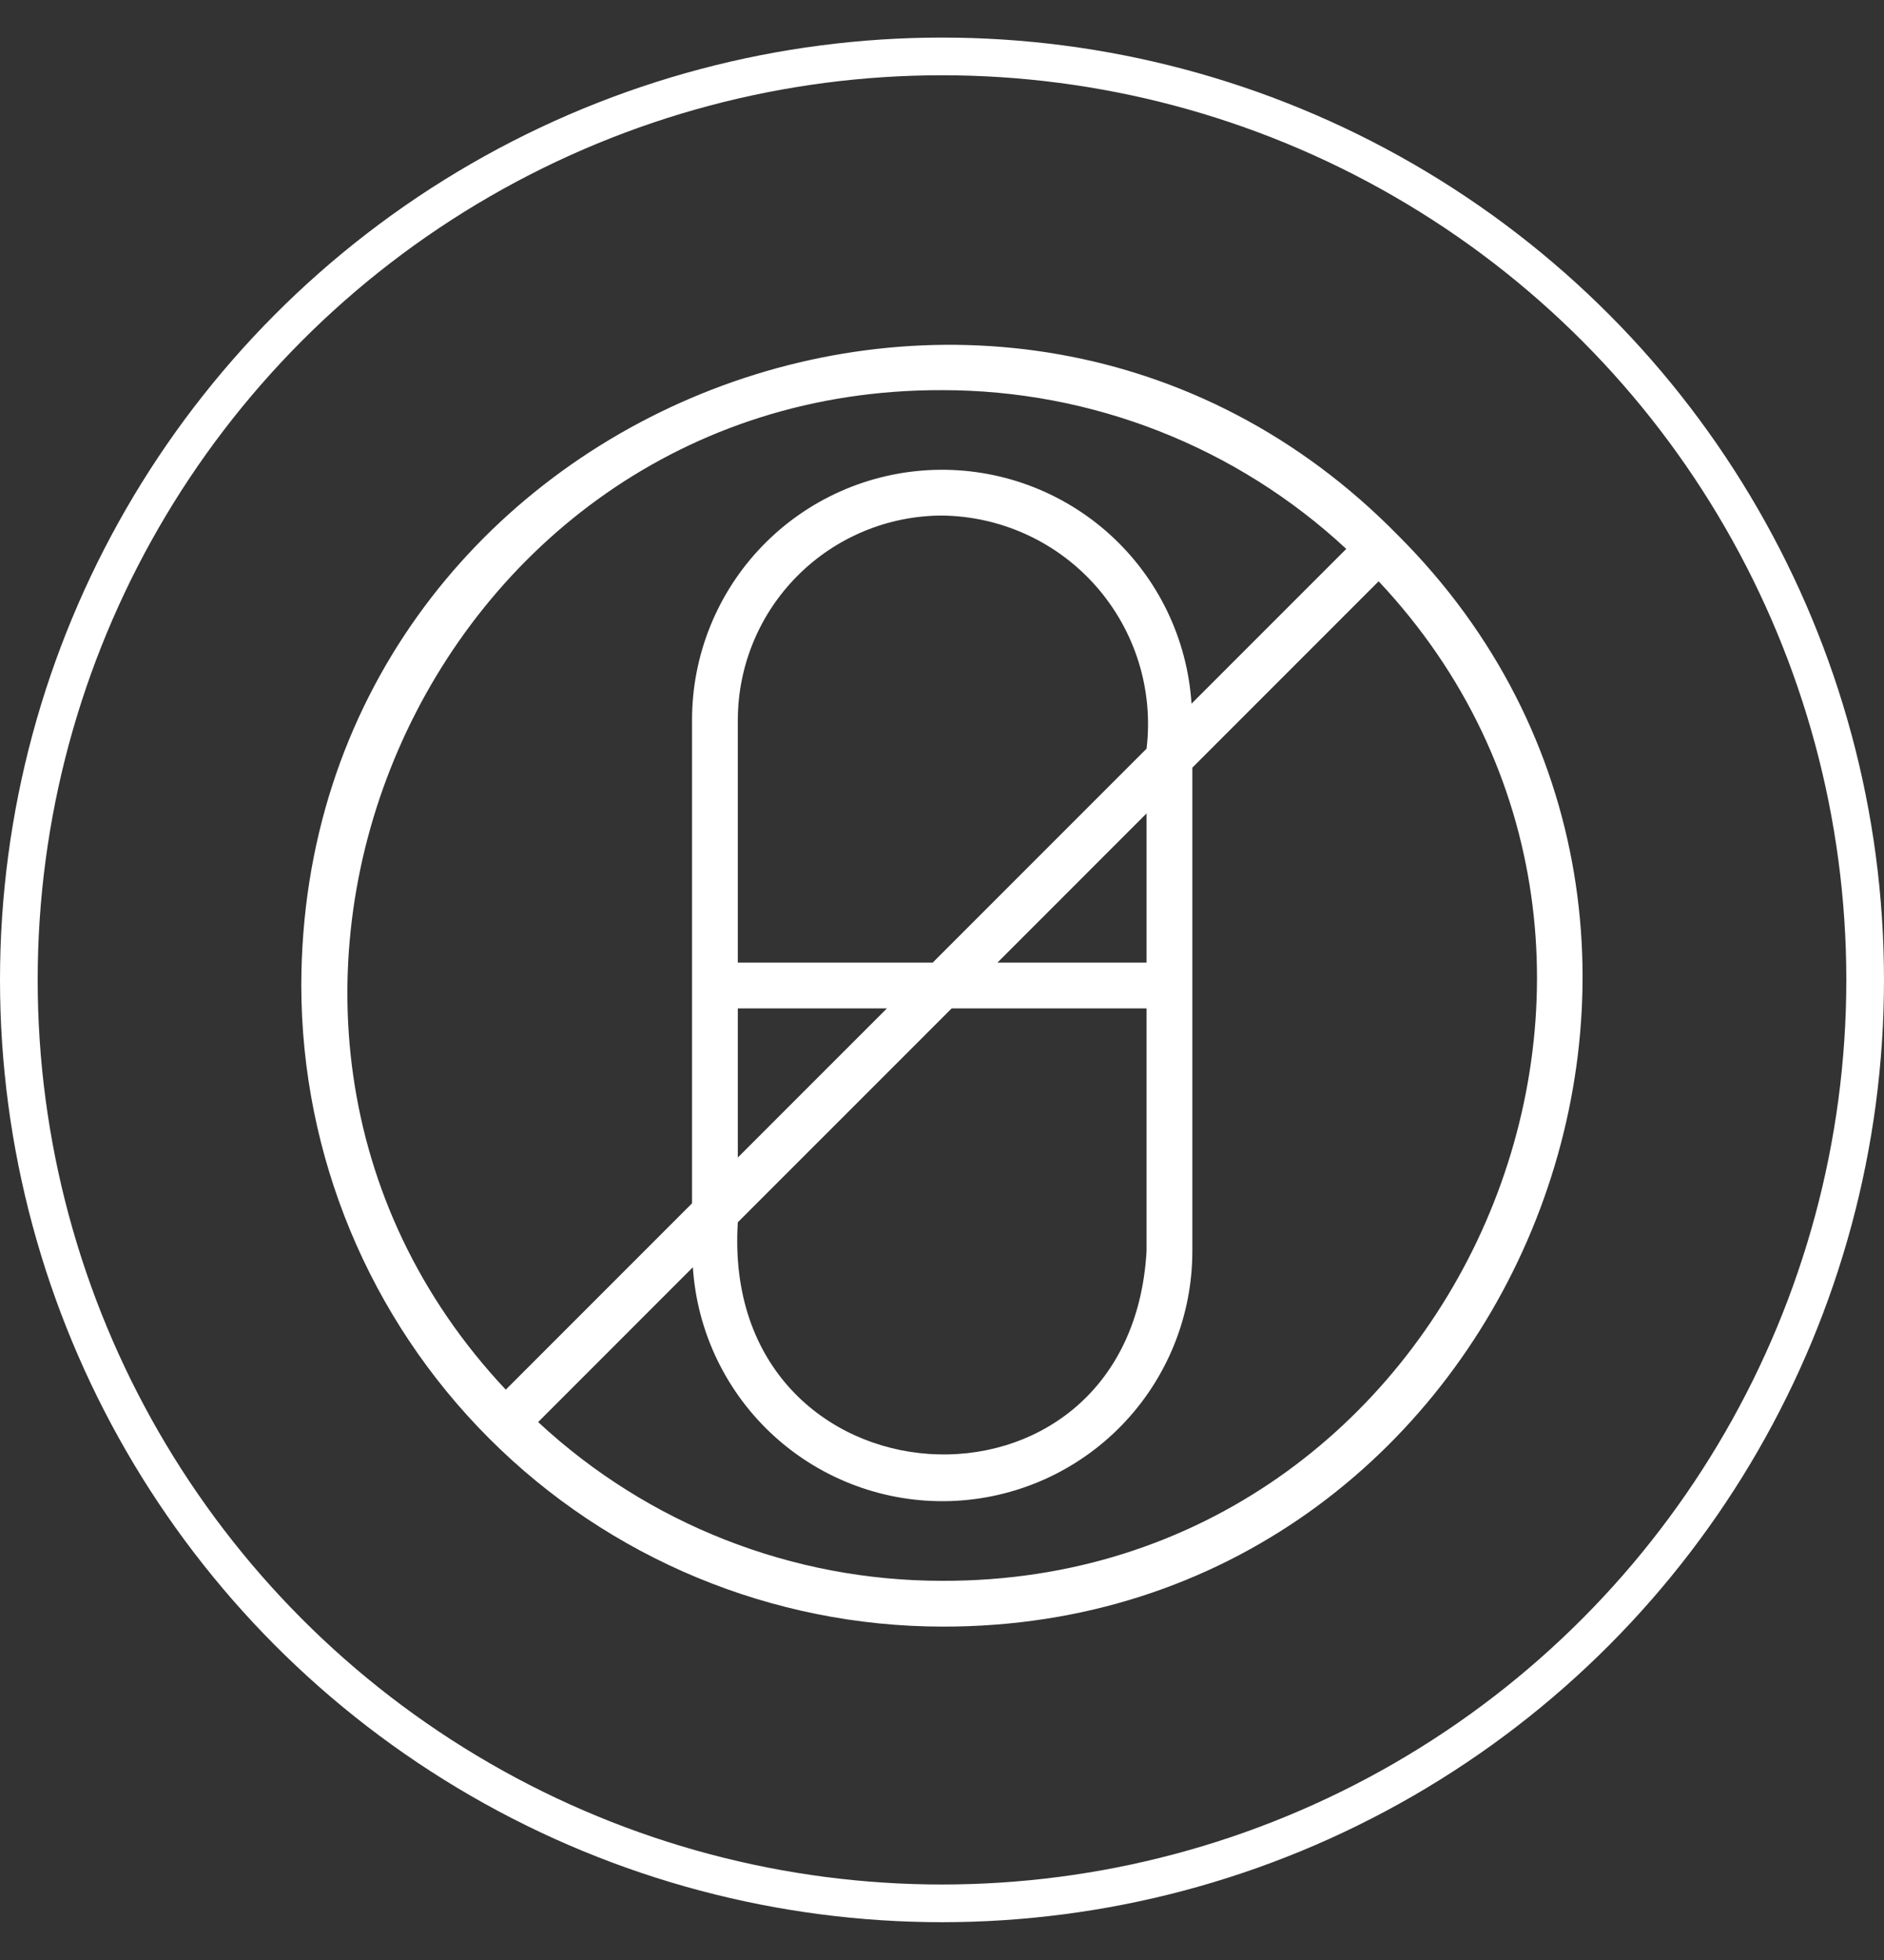
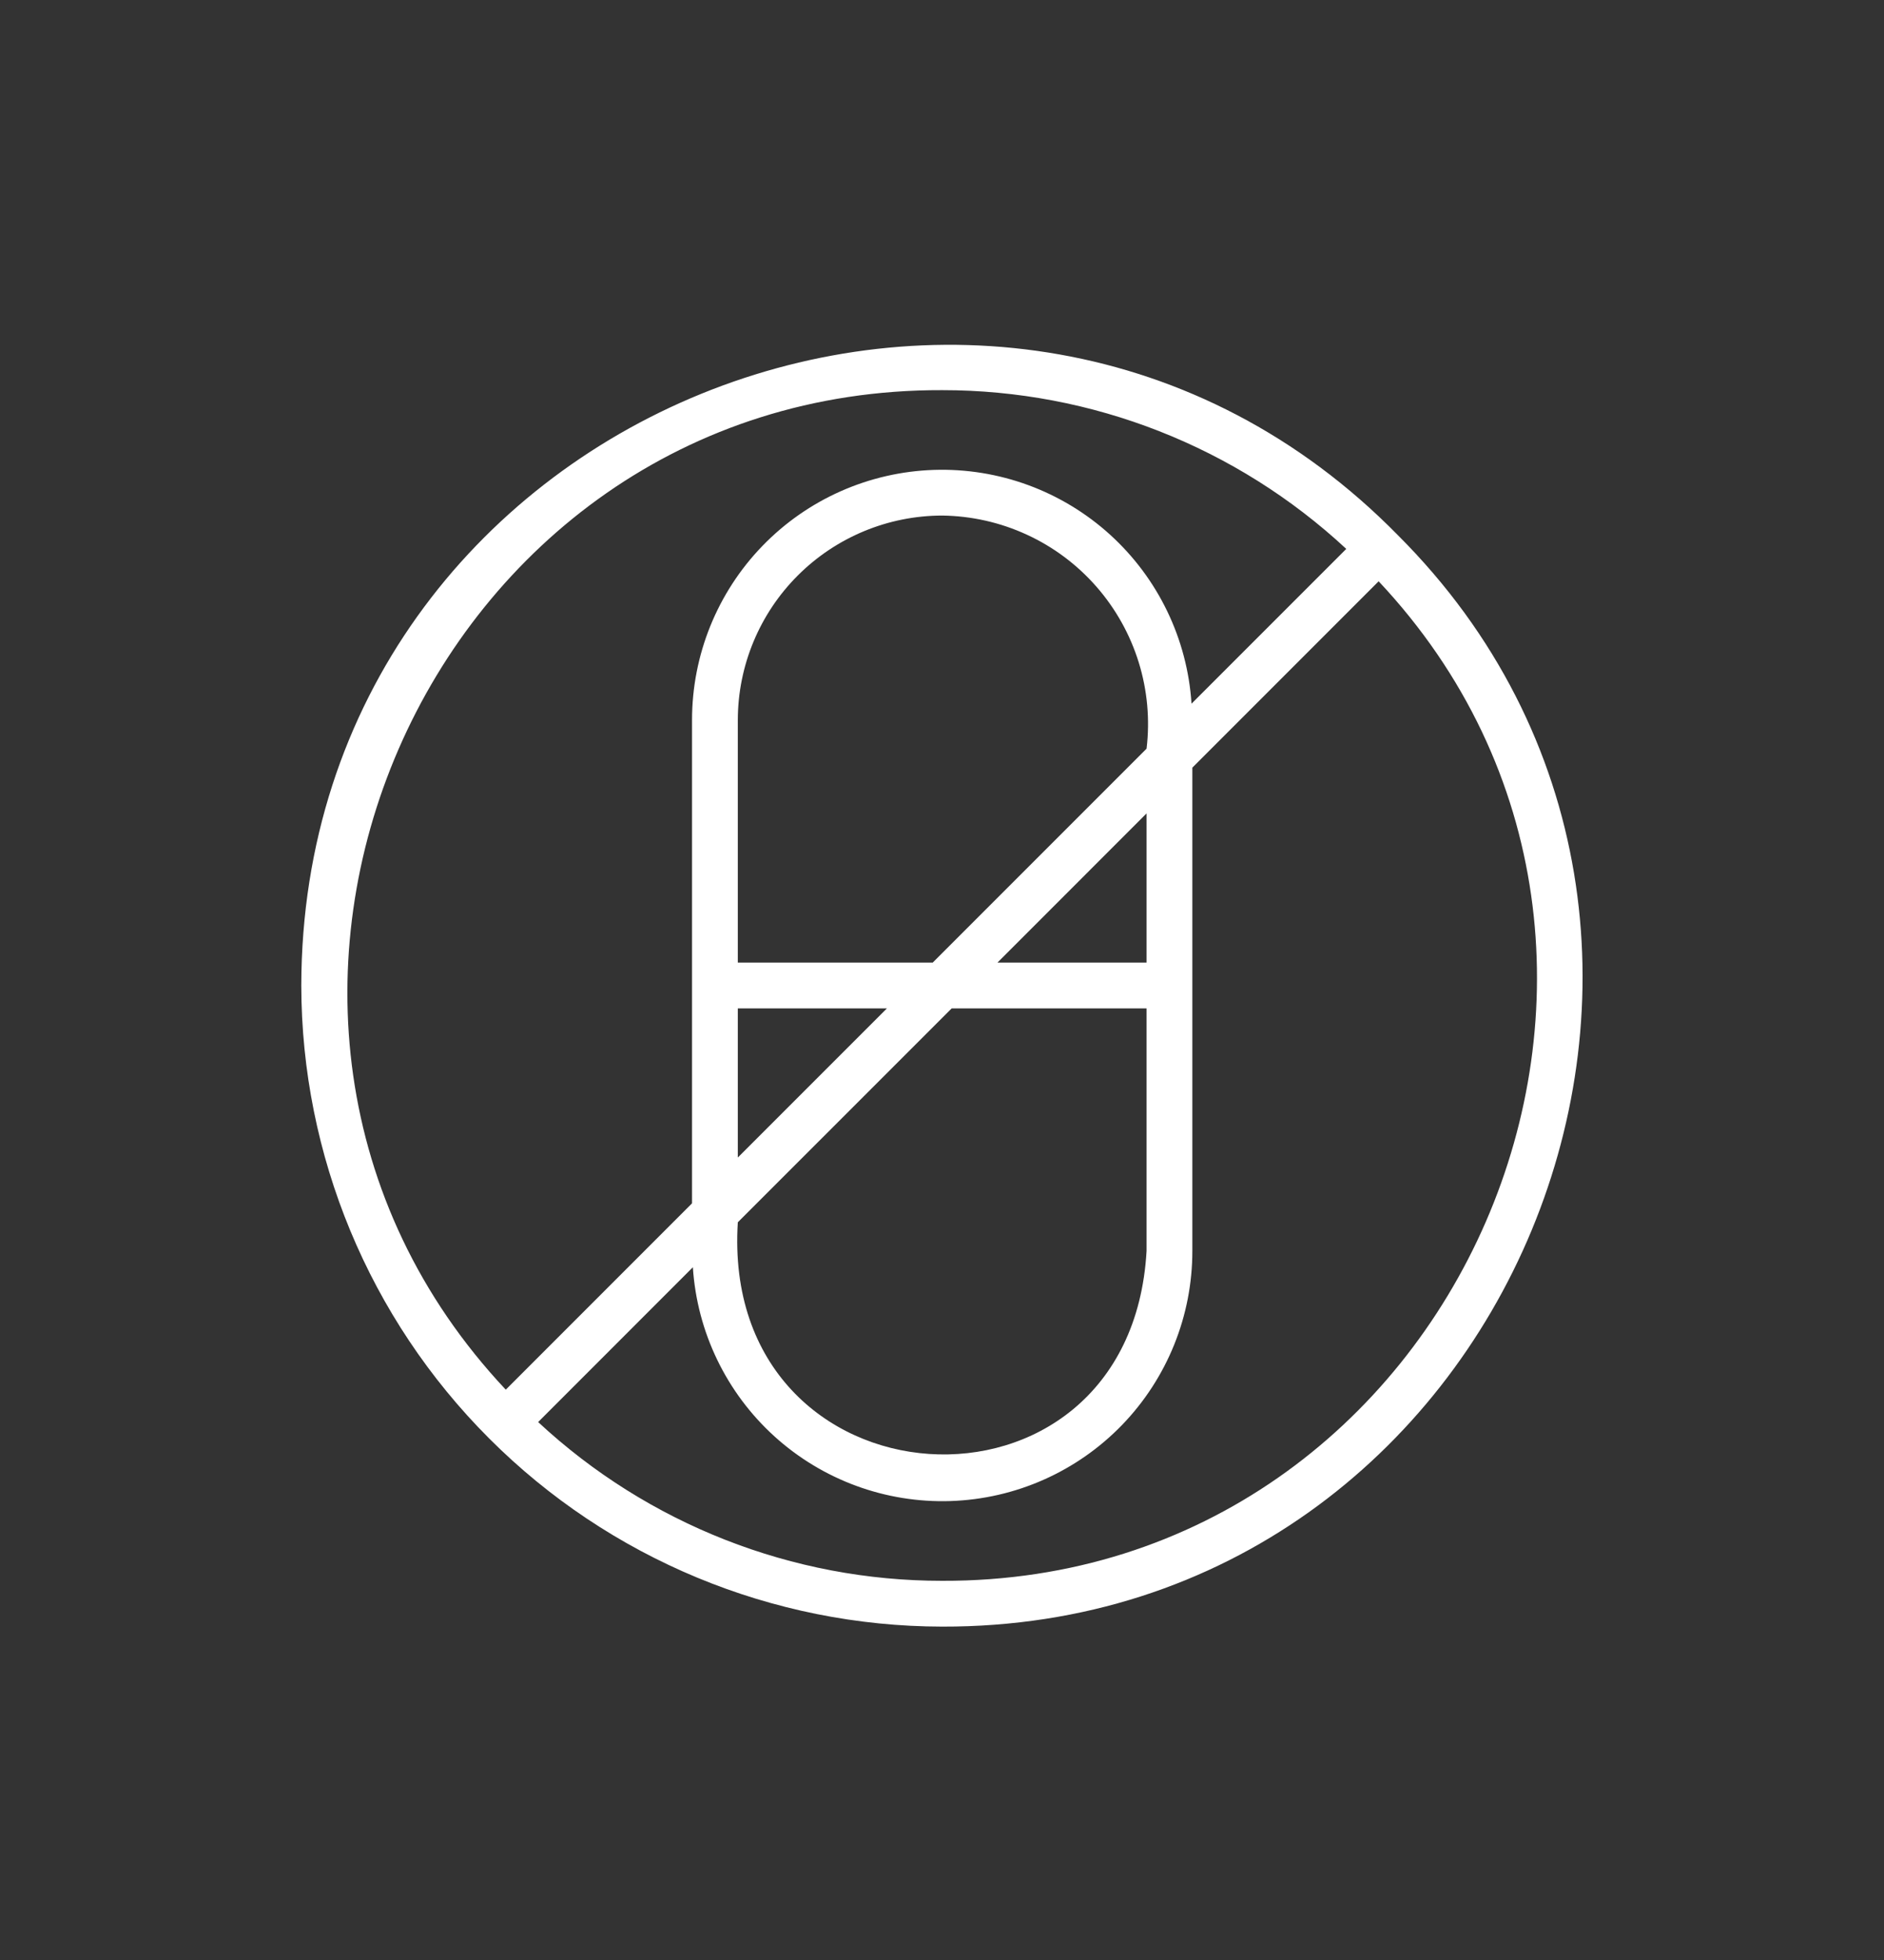
<svg xmlns="http://www.w3.org/2000/svg" width="50" height="52" viewBox="0 0 50 52" fill="none">
  <rect x="0" y="0" width="50" height="52" fill="#333333" stroke="none" />
-   <circle cx="25" cy="25.997" r="24.5" stroke="white" />
  <path d="M37.1 14.2C26.574 3.474 8.02 10.94 7.996 26.146C8.002 30.655 9.796 34.978 12.985 38.166C16.173 41.355 20.496 43.149 25.005 43.155C40.061 43.19 47.639 24.72 37.1 14.2ZM25.005 10.351C28.984 10.349 32.815 11.854 35.729 14.563L31.622 18.669C31.511 16.95 30.735 15.342 29.459 14.184C28.183 13.027 26.507 12.411 24.785 12.467C23.063 12.523 21.43 13.247 20.233 14.485C19.035 15.723 18.366 17.379 18.366 19.102V31.925L13.423 36.869C4.114 26.966 11.278 10.308 25.005 10.351ZM19.581 32.428L25.257 26.753H30.429V33.189C29.994 40.849 19.094 40.144 19.581 32.428ZM19.581 26.753H23.539L19.581 30.71V26.753ZM30.429 25.538H26.472L30.429 21.58V25.538ZM24.754 25.538H19.581V19.102C19.583 17.664 20.155 16.285 21.172 15.269C22.189 14.252 23.567 13.68 25.005 13.678C25.781 13.688 26.546 13.86 27.251 14.185C27.956 14.509 28.584 14.978 29.096 15.562C29.607 16.145 29.99 16.829 30.22 17.57C30.45 18.311 30.521 19.092 30.429 19.863L24.754 25.538ZM25.005 41.94C21.027 41.942 17.195 40.437 14.282 37.728L18.388 33.621C18.5 35.341 19.276 36.949 20.552 38.107C21.828 39.264 23.504 39.88 25.226 39.824C26.948 39.767 28.58 39.044 29.778 37.806C30.976 36.567 31.645 34.912 31.644 33.189V20.366L36.588 15.422C45.896 25.324 38.732 41.983 25.005 41.94Z" fill="white" />
</svg>